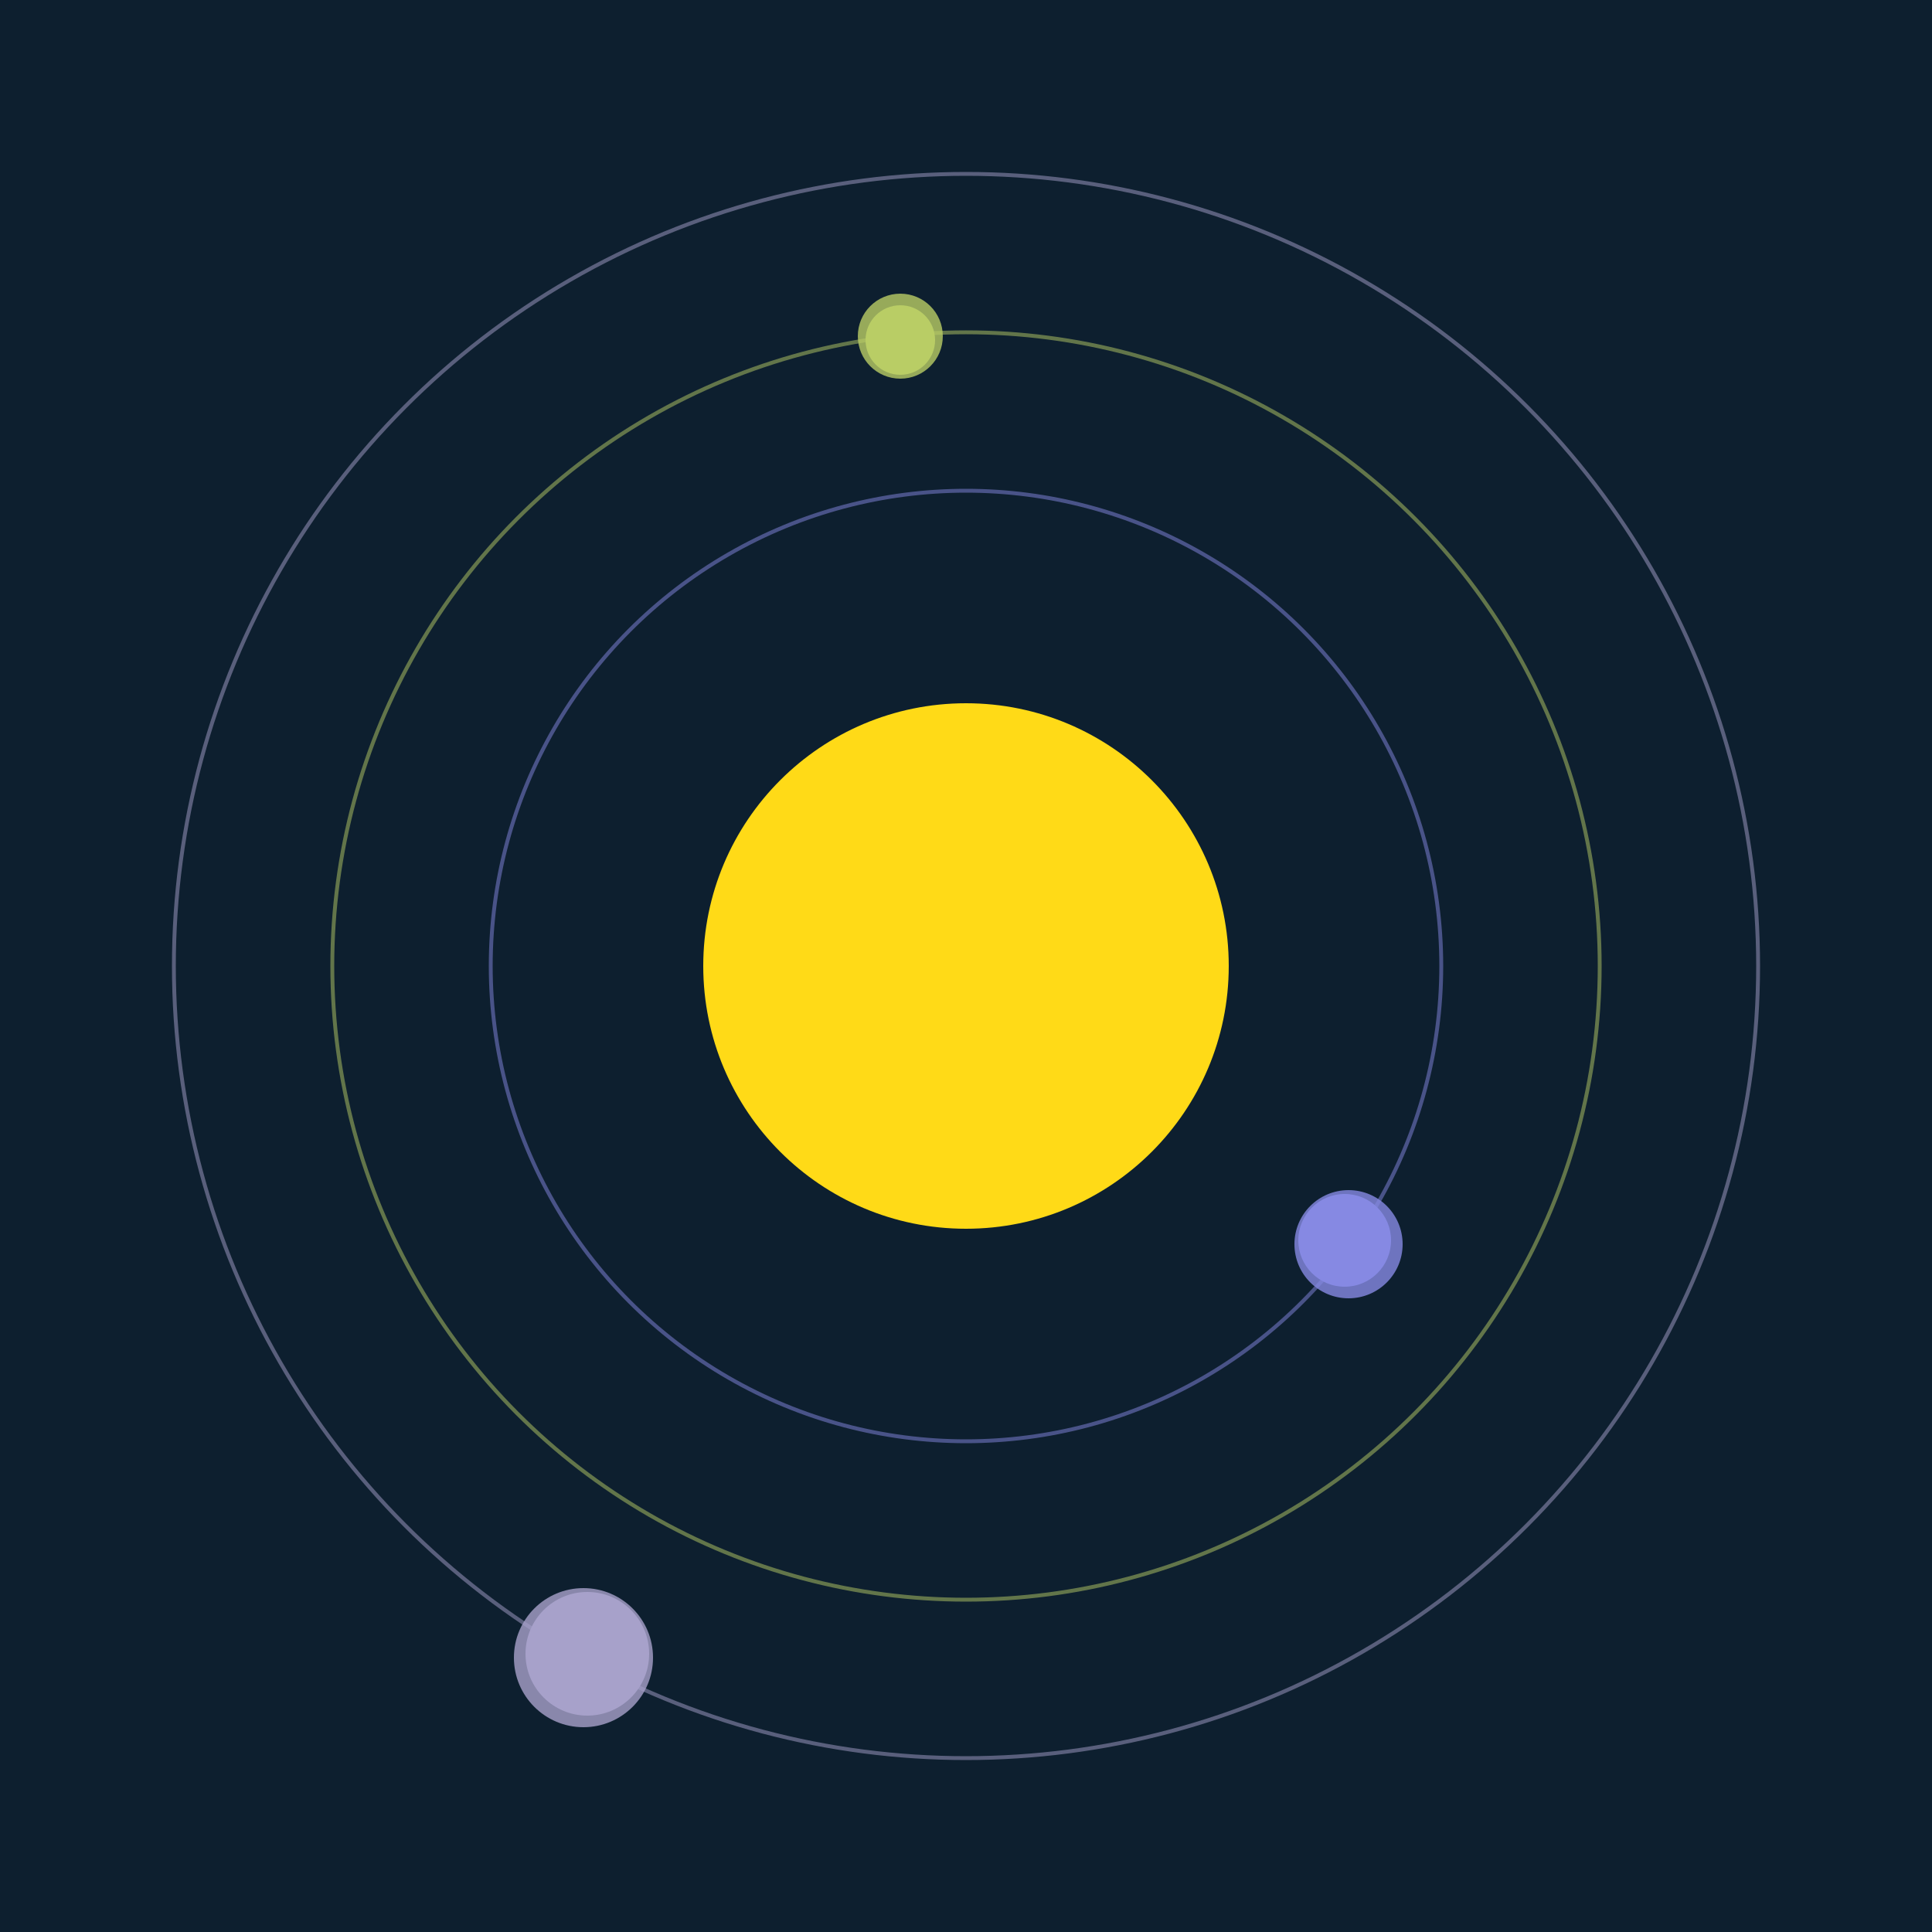
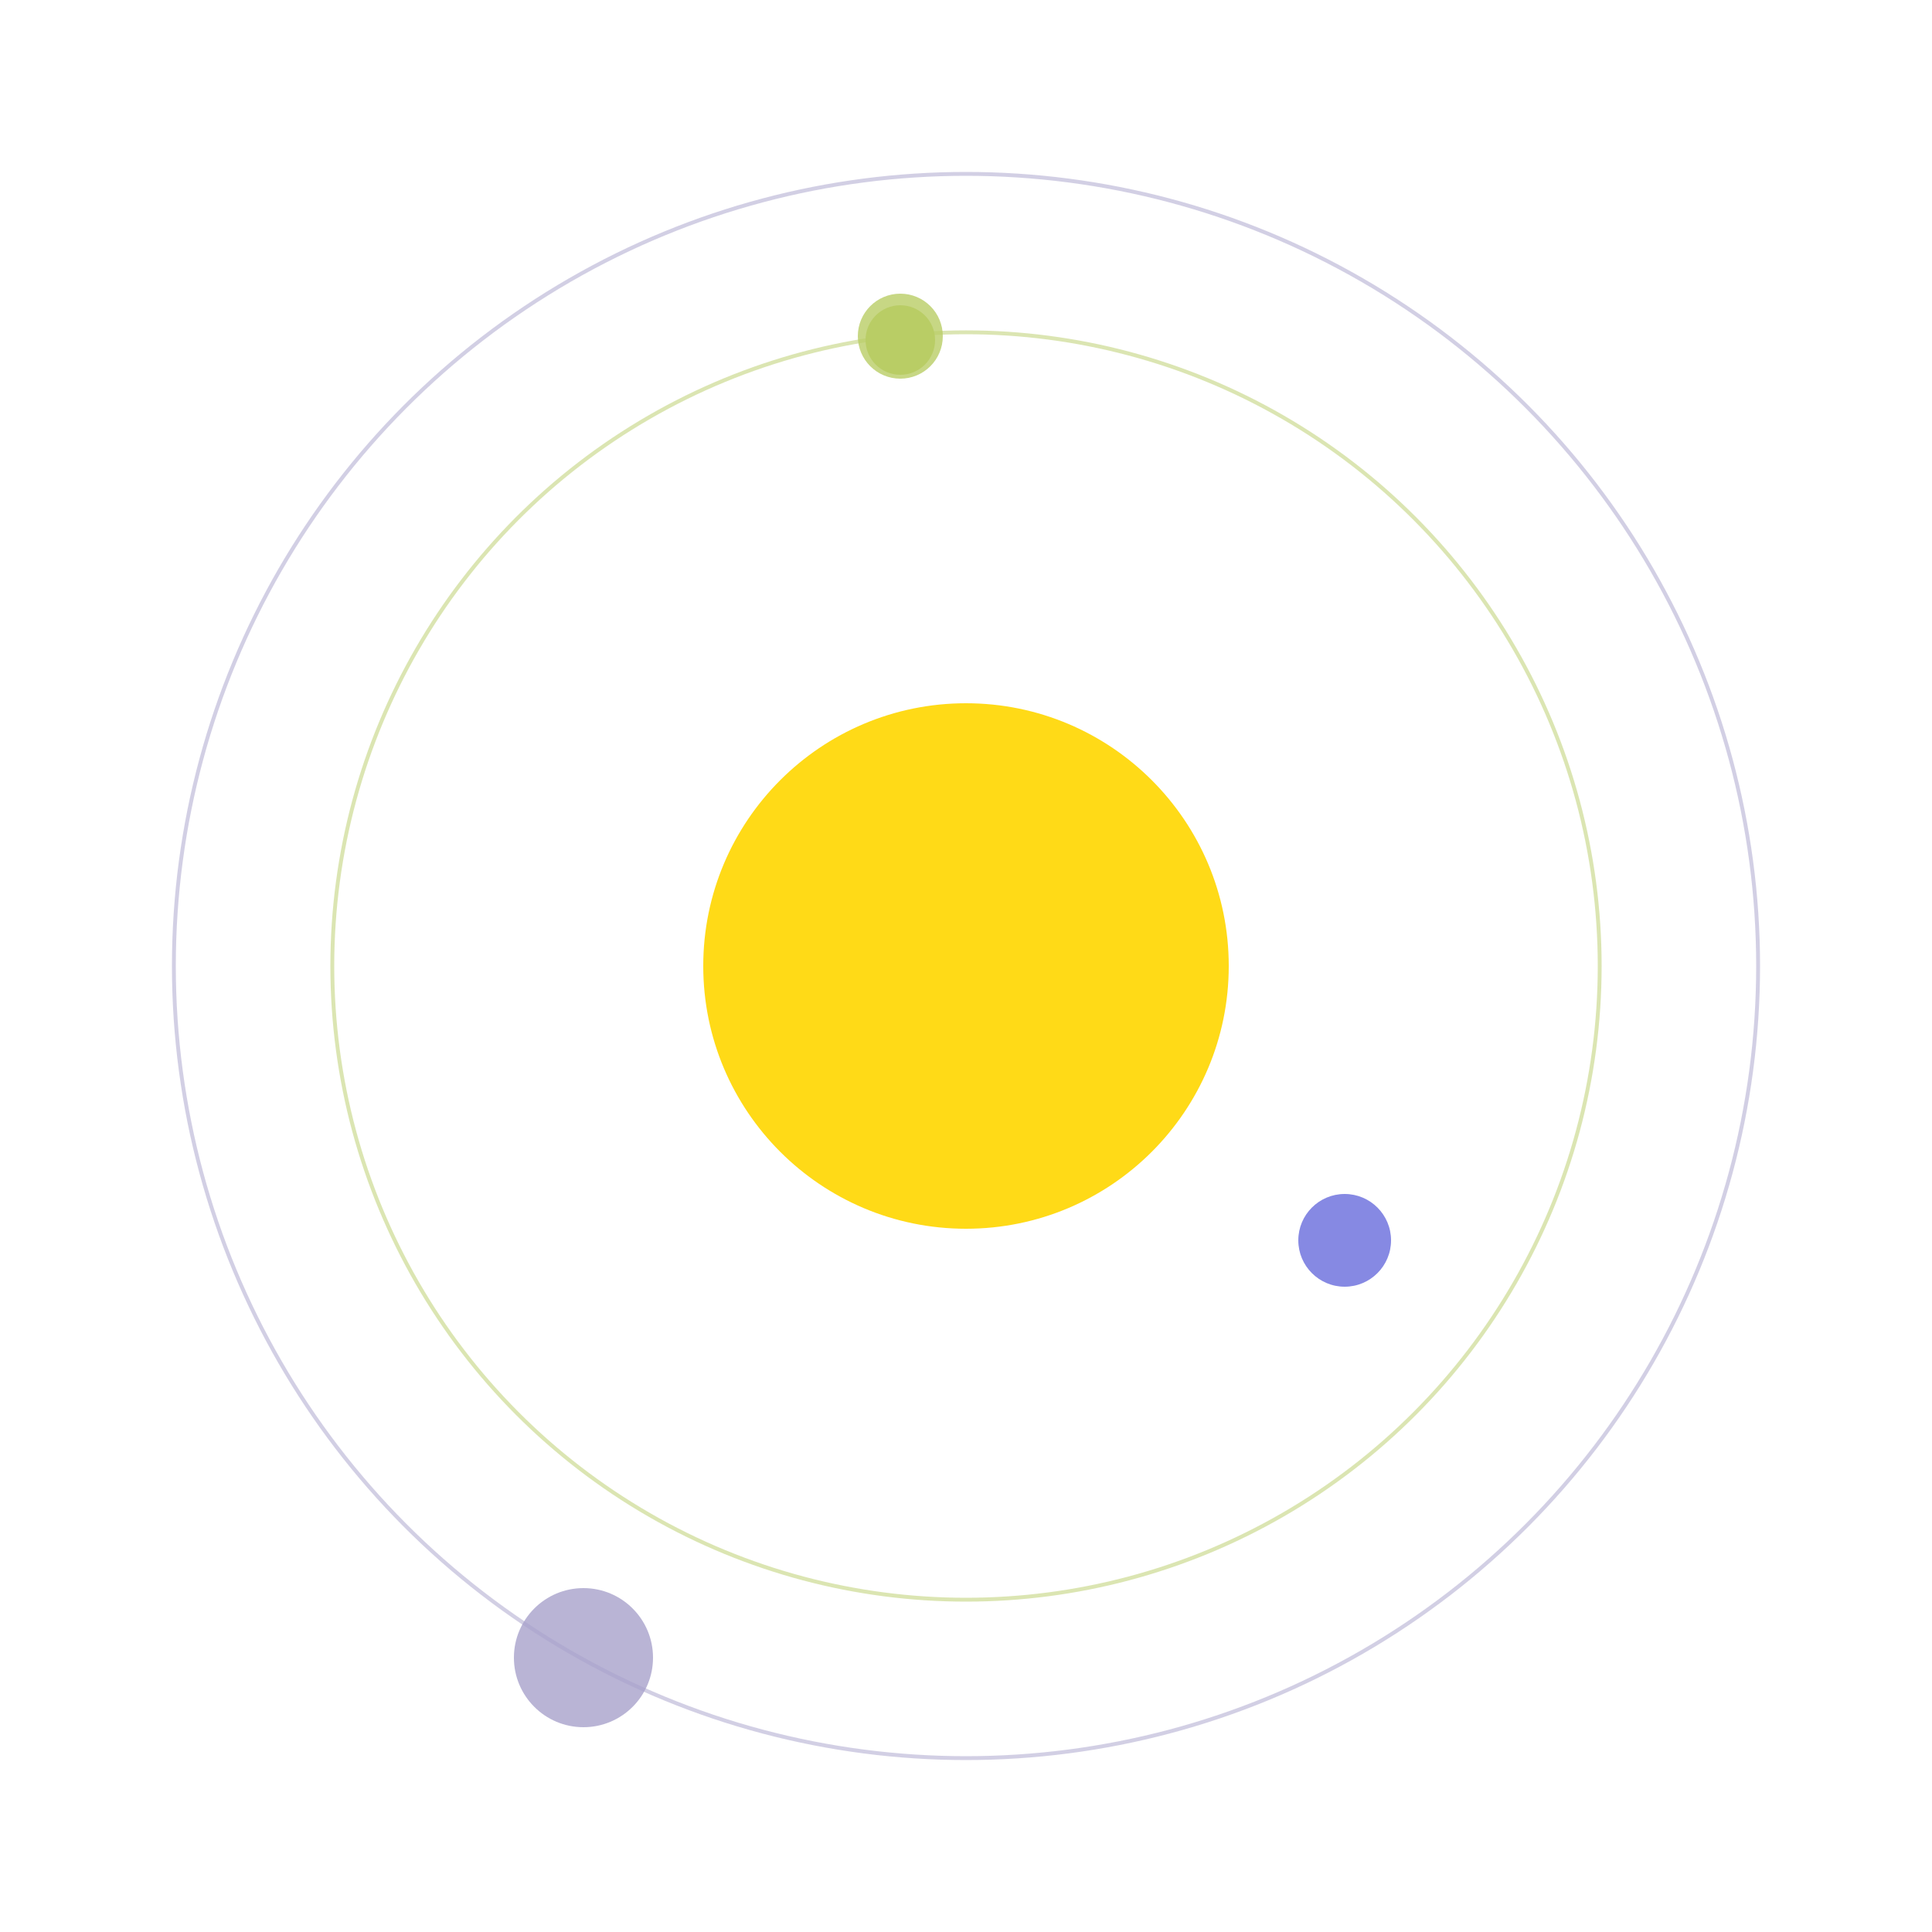
<svg xmlns="http://www.w3.org/2000/svg" width="500" height="500" viewBox="0 0 500 500">
-   <rect width="500" height="500" fill="#0D1F2F" />
  <circle cx="250" cy="250" r="68" fill="#FFDA17" />
-   <circle cx="250" cy="250" r="123" fill="none" stroke="rgba(134,137,227,0.5)" />
  <g>
    <circle cx="348" cy="321" r="12" fill="rgb(134,137,227)" />
-     <circle cx="349" cy="322" r="14" fill-opacity="0.8" fill="rgb(134,137,227)" />
    <animateTransform attributeName="transform" type="rotate" from="0 250 250" to="360 250 250" dur="8s" repeatCount="indefinite" />
  </g>
  <circle cx="250" cy="250" r="164" fill="none" stroke="rgba(185,205,102,0.5)" />
  <g>
    <circle cx="233" cy="88" r="9" fill="rgb(185,205,102)" />
    <circle cx="233" cy="87" r="11" fill-opacity="0.8" fill="rgb(185,205,102)" />
    <animateTransform attributeName="transform" type="rotate" from="0 250 250" to="360 250 250" dur="6s" repeatCount="indefinite" />
  </g>
  <circle cx="250" cy="250" r="205" fill="none" stroke="rgba(167,161,202,0.5)" />
  <g>
-     <circle cx="152" cy="428" r="16" fill="rgb(167,161,202)" />
    <circle cx="151" cy="429" r="18" fill-opacity="0.8" fill="rgb(167,161,202)" />
    <animateTransform attributeName="transform" type="rotate" from="0 250 250" to="360 250 250" dur="13s" repeatCount="indefinite" />
  </g>
</svg>